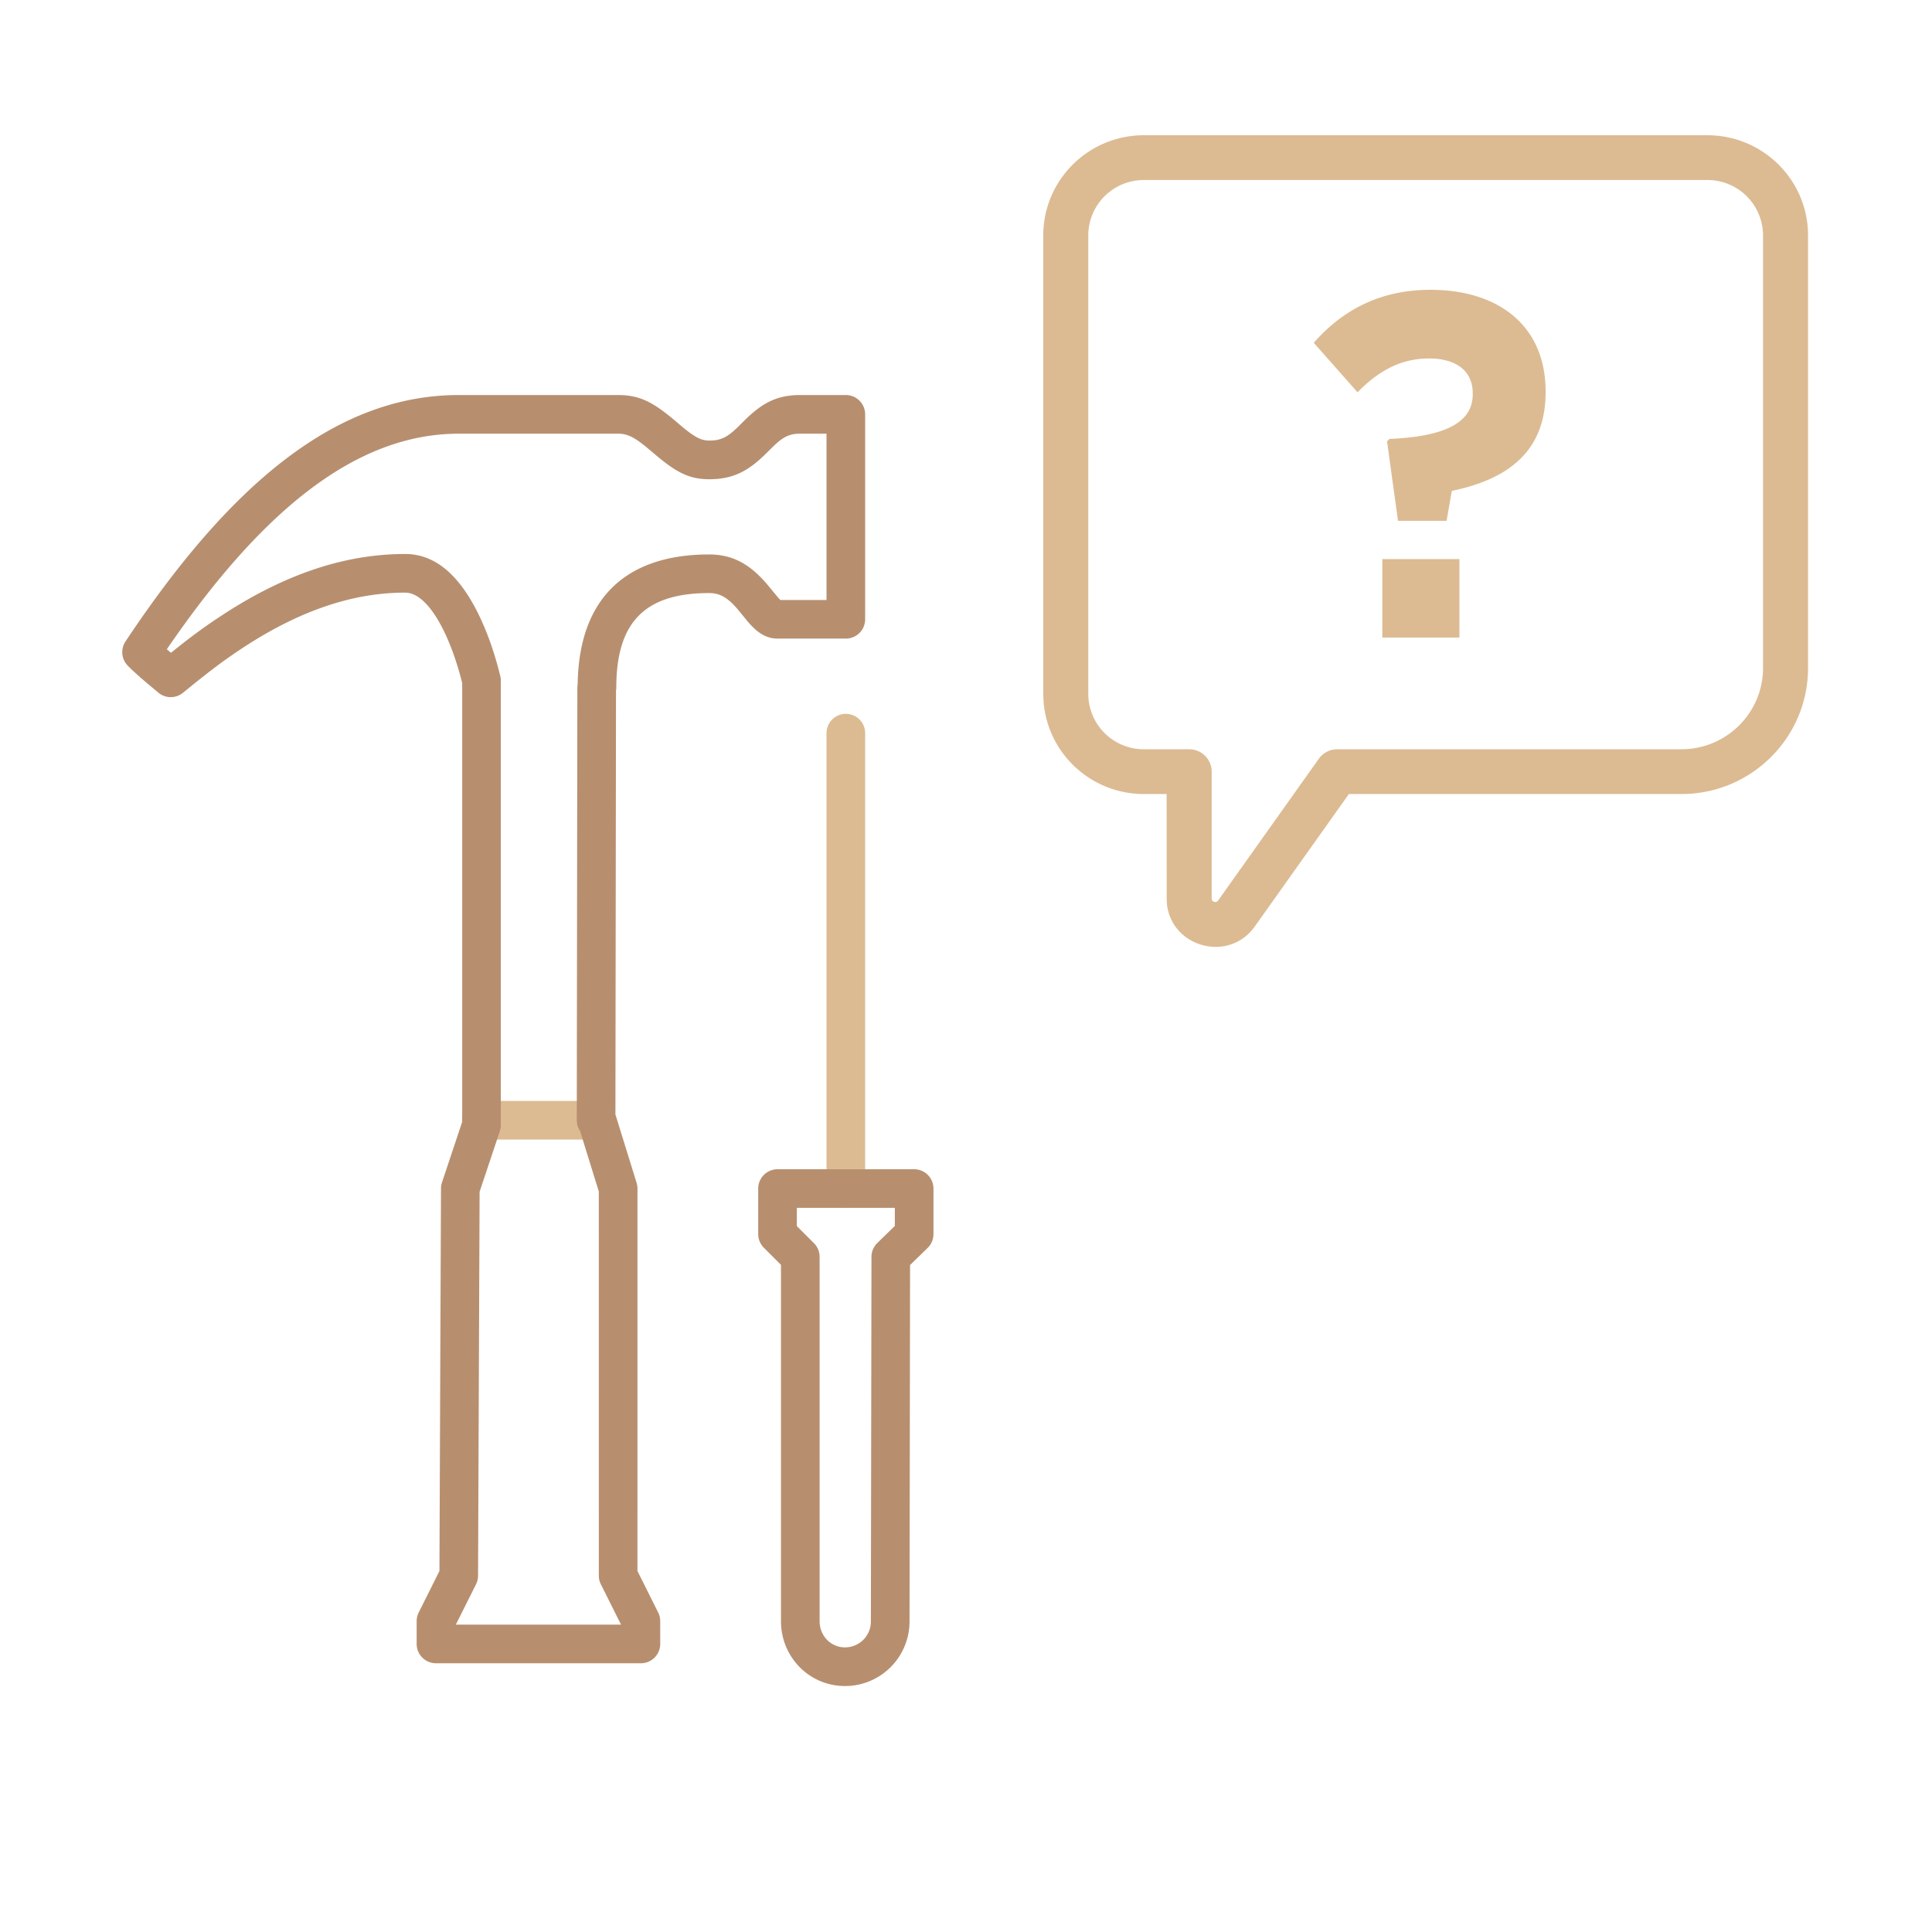
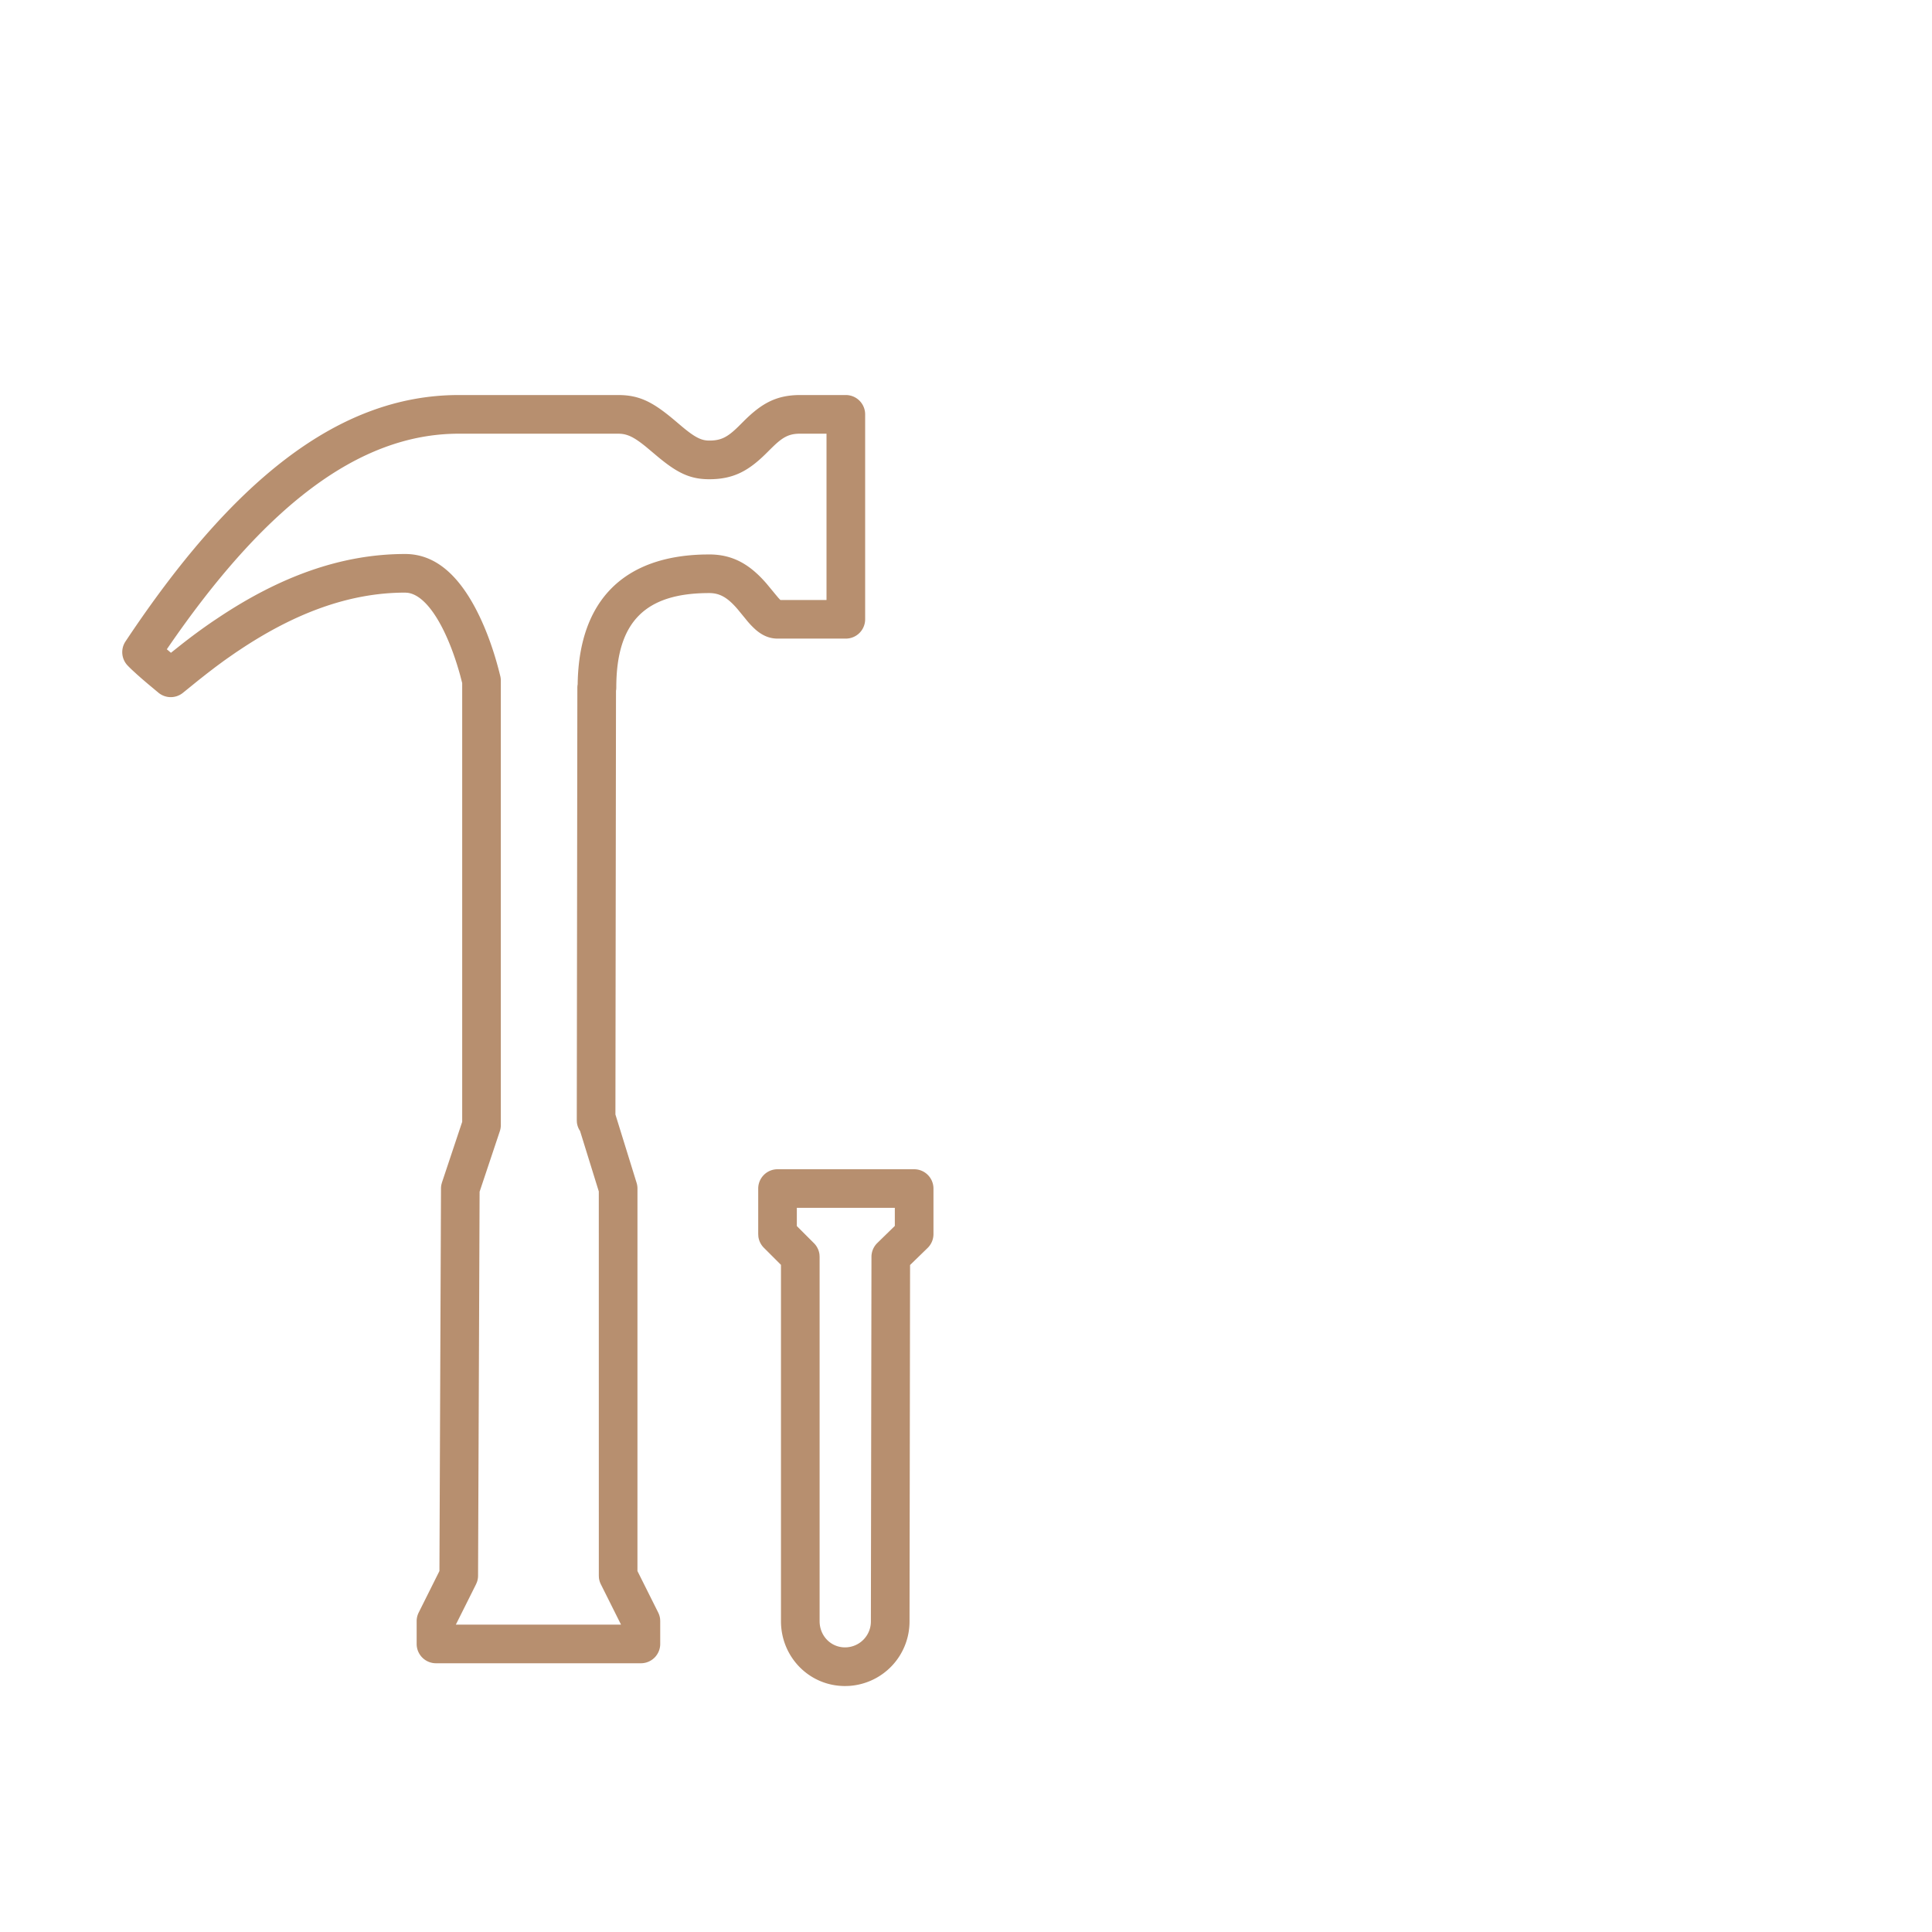
<svg xmlns="http://www.w3.org/2000/svg" width="100" height="100" viewBox="0 0 100 100">
  <title>ICONS/ETAPE-pose</title>
  <g fill="none">
-     <path d="M88.374 7c2.877 0 5.21 2.321 5.21 5.185v22.388c0 3.605-2.936 6.527-6.559 6.527l-17.207-.001-4.867 6.85c-1.365 1.923-4.35 1.06-4.554-1.196l-.01-.247-.002-5.407h-1.176c-2.766 0-5.029-2.145-5.199-4.856l-.01-.328v-23.73C54 9.32 56.332 7 59.21 7zm0 2.318H59.209a2.873 2.873 0 0 0-2.88 2.867v23.73a2.873 2.873 0 0 0 2.88 2.867h2.342c.643 0 1.165.518 1.165 1.159v6.565c0 .178.23.25.333.105l5.215-7.34c.218-.307.573-.49.95-.49h17.811c2.336 0 4.229-1.883 4.229-4.208V12.185a2.873 2.873 0 0 0-2.88-2.867zM75.54 28.938V33h-3.992v-4.062h3.992zM74.037 15C77.585 15 80 16.879 80 20.255v.051c0 3.224-2.168 4.544-4.854 5.103l-.271 1.549H72.36l-.566-4.113.123-.127c3.105-.127 4.312-.965 4.312-2.31v-.051c0-1.143-.838-1.803-2.267-1.803-1.38 0-2.563.584-3.696 1.752L68 17.742C69.43 16.117 71.351 15 74.037 15zM43.78 36.948a1 1 0 0 1 .994.883l.006.117v23.571a1 1 0 0 1-1.993.117l-.007-.117V37.948a1 1 0 0 1 1-1zM30.816 56.984a1 1 0 0 1 .117 1.993l-.117.007h-5.893a1 1 0 0 1-.116-1.994l.116-.006h5.893z" fill="#DCBB93" />
    <path d="M47.316 60.52a1 1 0 0 1 1 1v2.356a1 1 0 0 1-.302.717l-.909.884-.028 18.434a3.341 3.341 0 0 1-3.153 3.353l-.184.005c-1.852 0-3.317-1.5-3.317-3.358V65.469l-.885-.885a1 1 0 0 1-.285-.576l-.008-.132V61.52a1 1 0 0 1 1-1zM31.995 20.447c1.158 0 1.861.4 3.052 1.418l.266.225c.652.543.985.714 1.396.714.62 0 .953-.18 1.522-.74l.298-.297c.914-.903 1.672-1.32 2.894-1.32h2.357a1 1 0 0 1 1 1v10.607a1 1 0 0 1-1 1h-3.535c-.437 0-.804-.175-1.138-.466a4.363 4.363 0 0 1-.509-.545l-.423-.515c-.505-.586-.905-.831-1.466-.831-3.271 0-4.81 1.448-4.81 4.893l-.002.058-.005.058-.008.043-.03 21.937 1.096 3.536a1 1 0 0 1 .045.296l-.001 19.798 1.074 2.148a1 1 0 0 1 .099.331l.006.116v1.179a1 1 0 0 1-1 1H22.566a1 1 0 0 1-1-1v-1.179a1 1 0 0 1 .106-.447l1.073-2.148.081-19.802a1 1 0 0 1 .023-.21l.028-.102 1.046-3.136v-22.71l-.104-.402c-.629-2.281-1.655-4.142-2.727-4.272l-.12-.008c-2.91 0-5.73 1.077-8.544 2.95l-.226.15-.427.297-.207.147-.413.305-.427.327-.461.363-.796.645a1 1 0 0 1-1.266 0l-.57-.476-.292-.25-.249-.22-.272-.25a6.561 6.561 0 0 1-.215-.213 1 1 0 0 1-.112-1.247c5.457-8.206 10.947-12.755 17.25-12.755zm14.321 42.071h-5.072v.943l.886.886a1 1 0 0 1 .285.576l.008.131V83.91c0 .763.58 1.358 1.317 1.358a1.34 1.34 0 0 0 1.337-1.36l.03-18.856a1 1 0 0 1 .302-.714l.907-.885v-.935zm-14.321-40.07h-8.25c-5.242 0-10.099 3.867-15.027 11.037l-.083.121.213.182.5-.397a29.156 29.156 0 0 1 1.73-1.27l.242-.161c3.113-2.073 6.29-3.285 9.653-3.285 1.55 0 2.731 1.085 3.653 2.839.571 1.088.987 2.32 1.269 3.482a1 1 0 0 1 .028.236v23a1 1 0 0 1-.051.316l-1.048 3.136-.08 19.875a1 1 0 0 1-.06.338l-.045.105-1.044 2.088h8.549L31.1 82.002a1 1 0 0 1-.099-.331l-.006-.116-.001-19.885-.971-3.132-.014-.02a.994.994 0 0 1-.149-.42l-.006-.116.03-22.393c0-.04.003-.078.007-.116l.009-.05.002-.115c.098-4.296 2.445-6.515 6.538-6.607l.269-.003c1.25 0 2.133.541 2.981 1.526l.45.545.14.167.055.06.058.059h2.387v-8.608h-1.357c-.546 0-.858.148-1.347.608l-.138.133-.3.298c-.911.898-1.69 1.319-2.929 1.319-1.07 0-1.75-.385-2.85-1.324l-.426-.357c-.635-.515-.98-.676-1.438-.676z" fill="#B78F6F" />
  </g>
</svg>